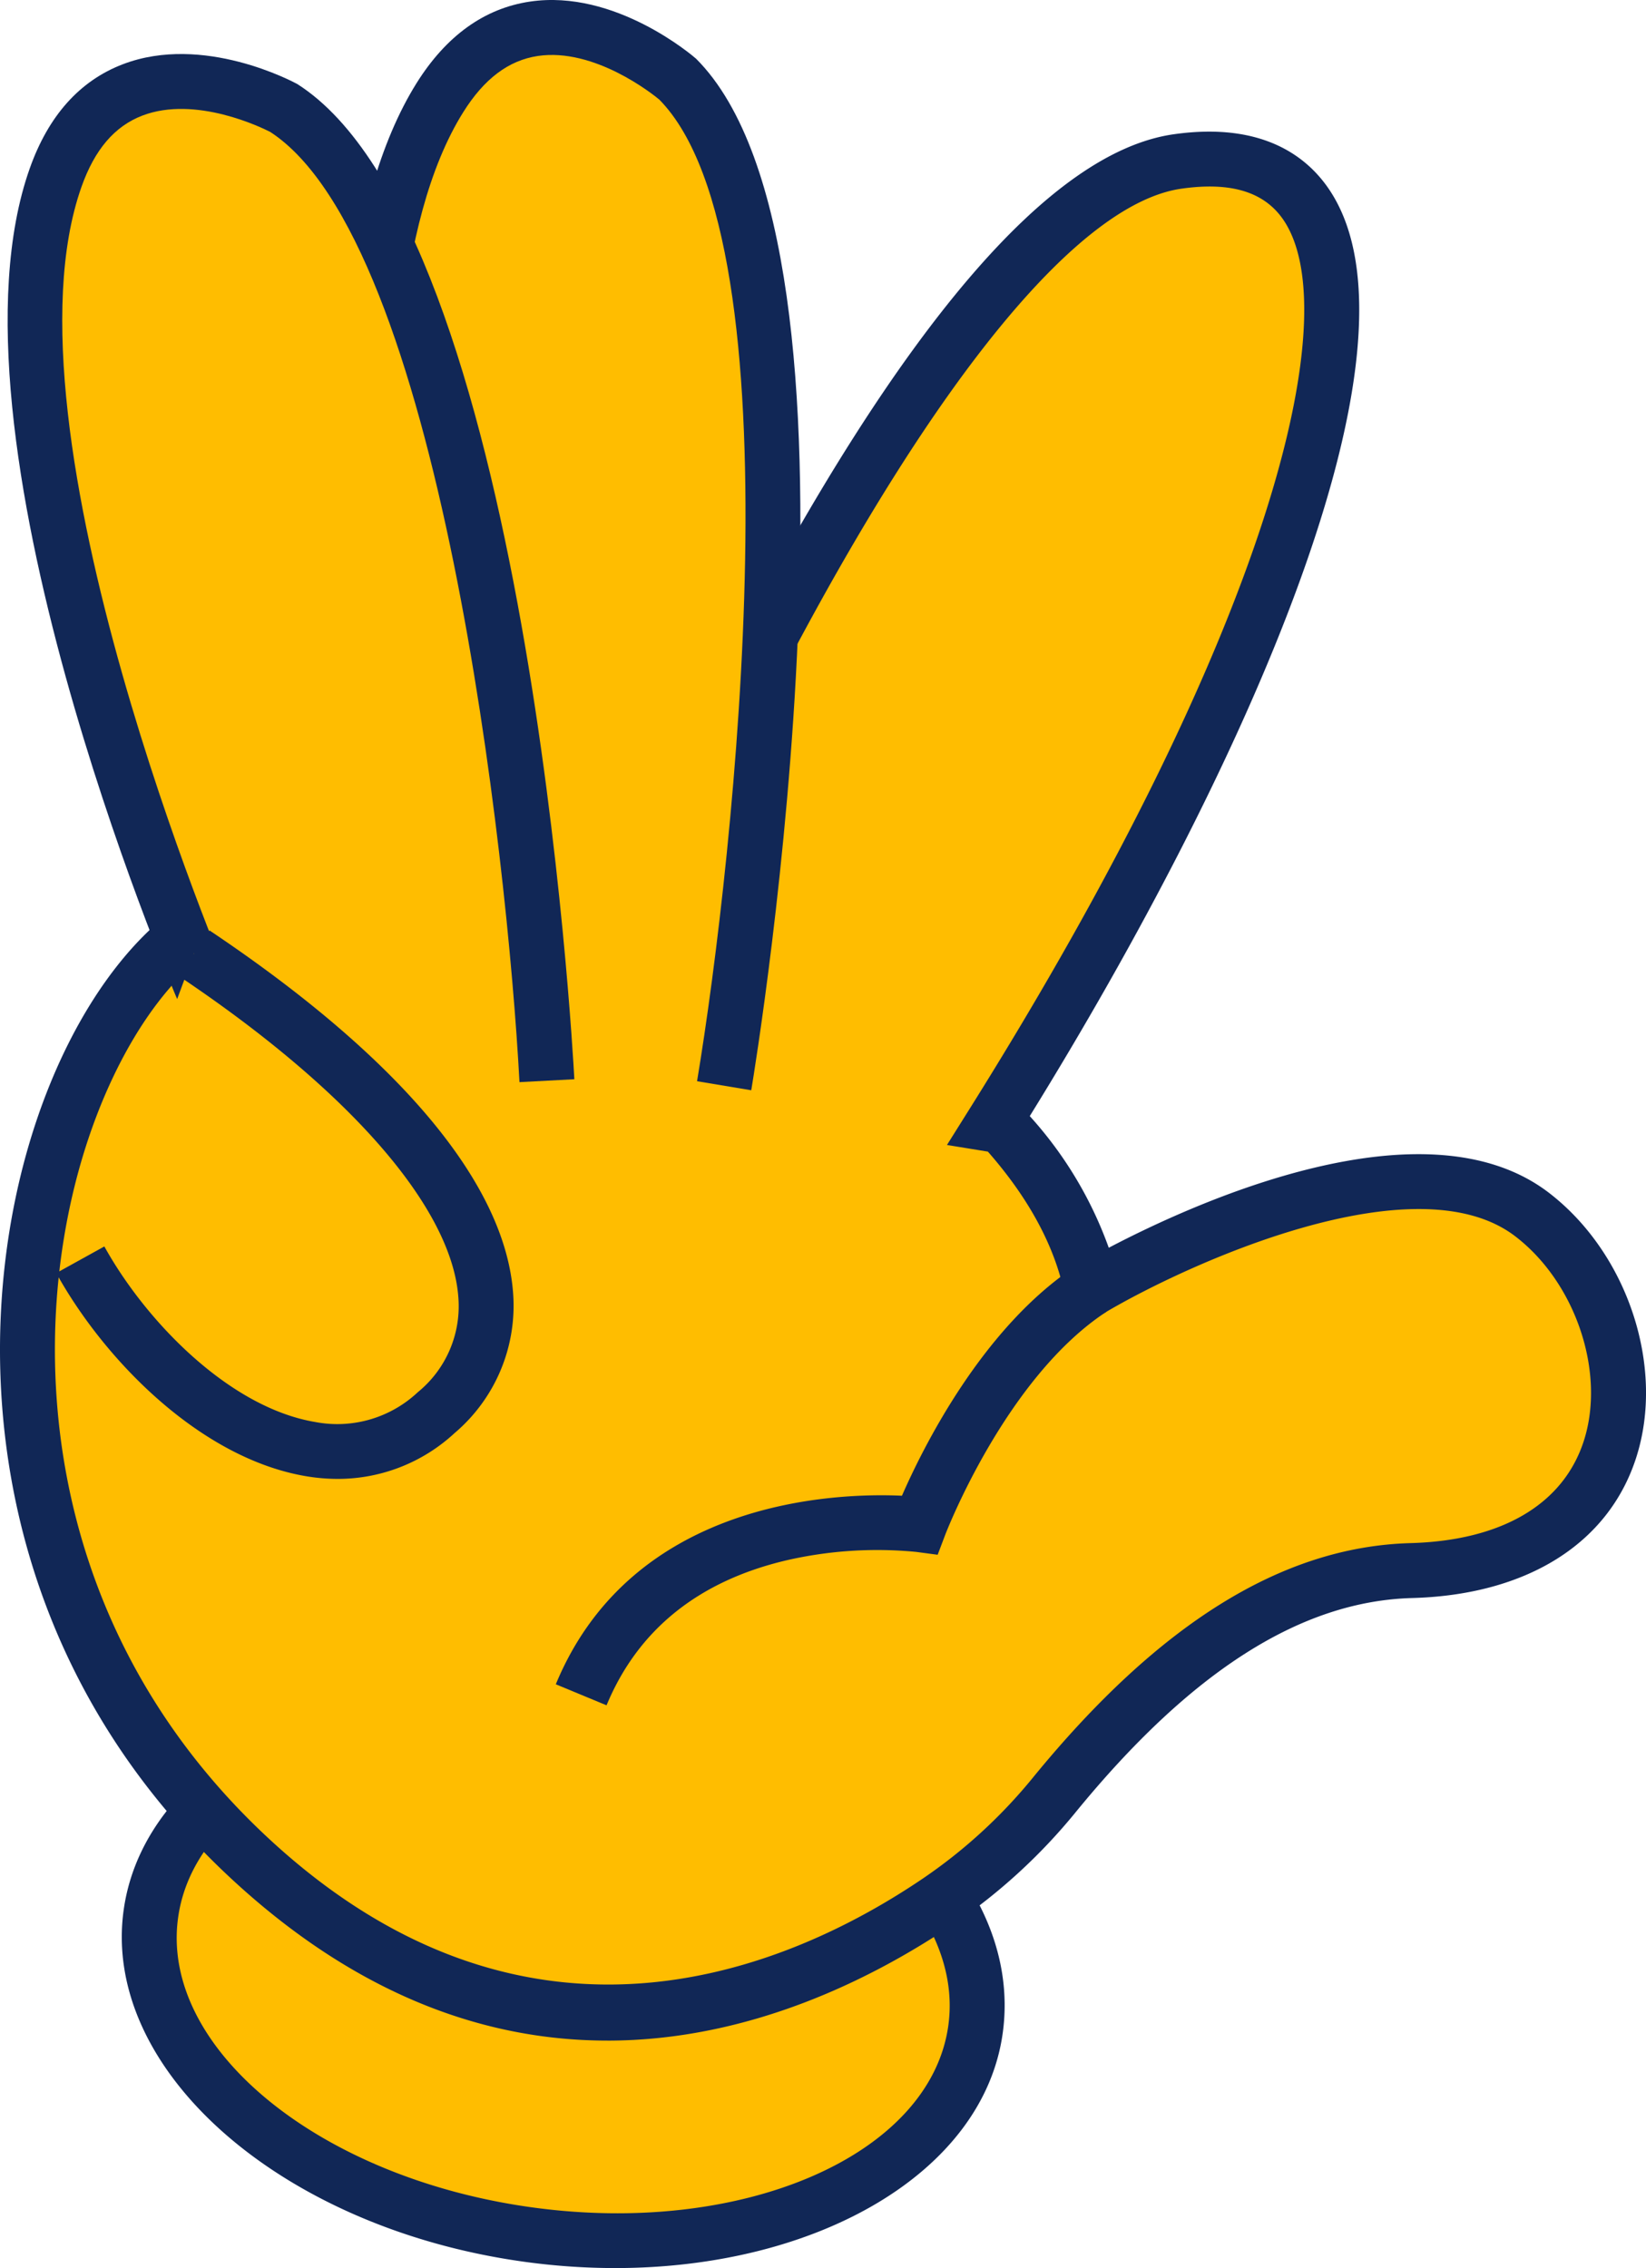
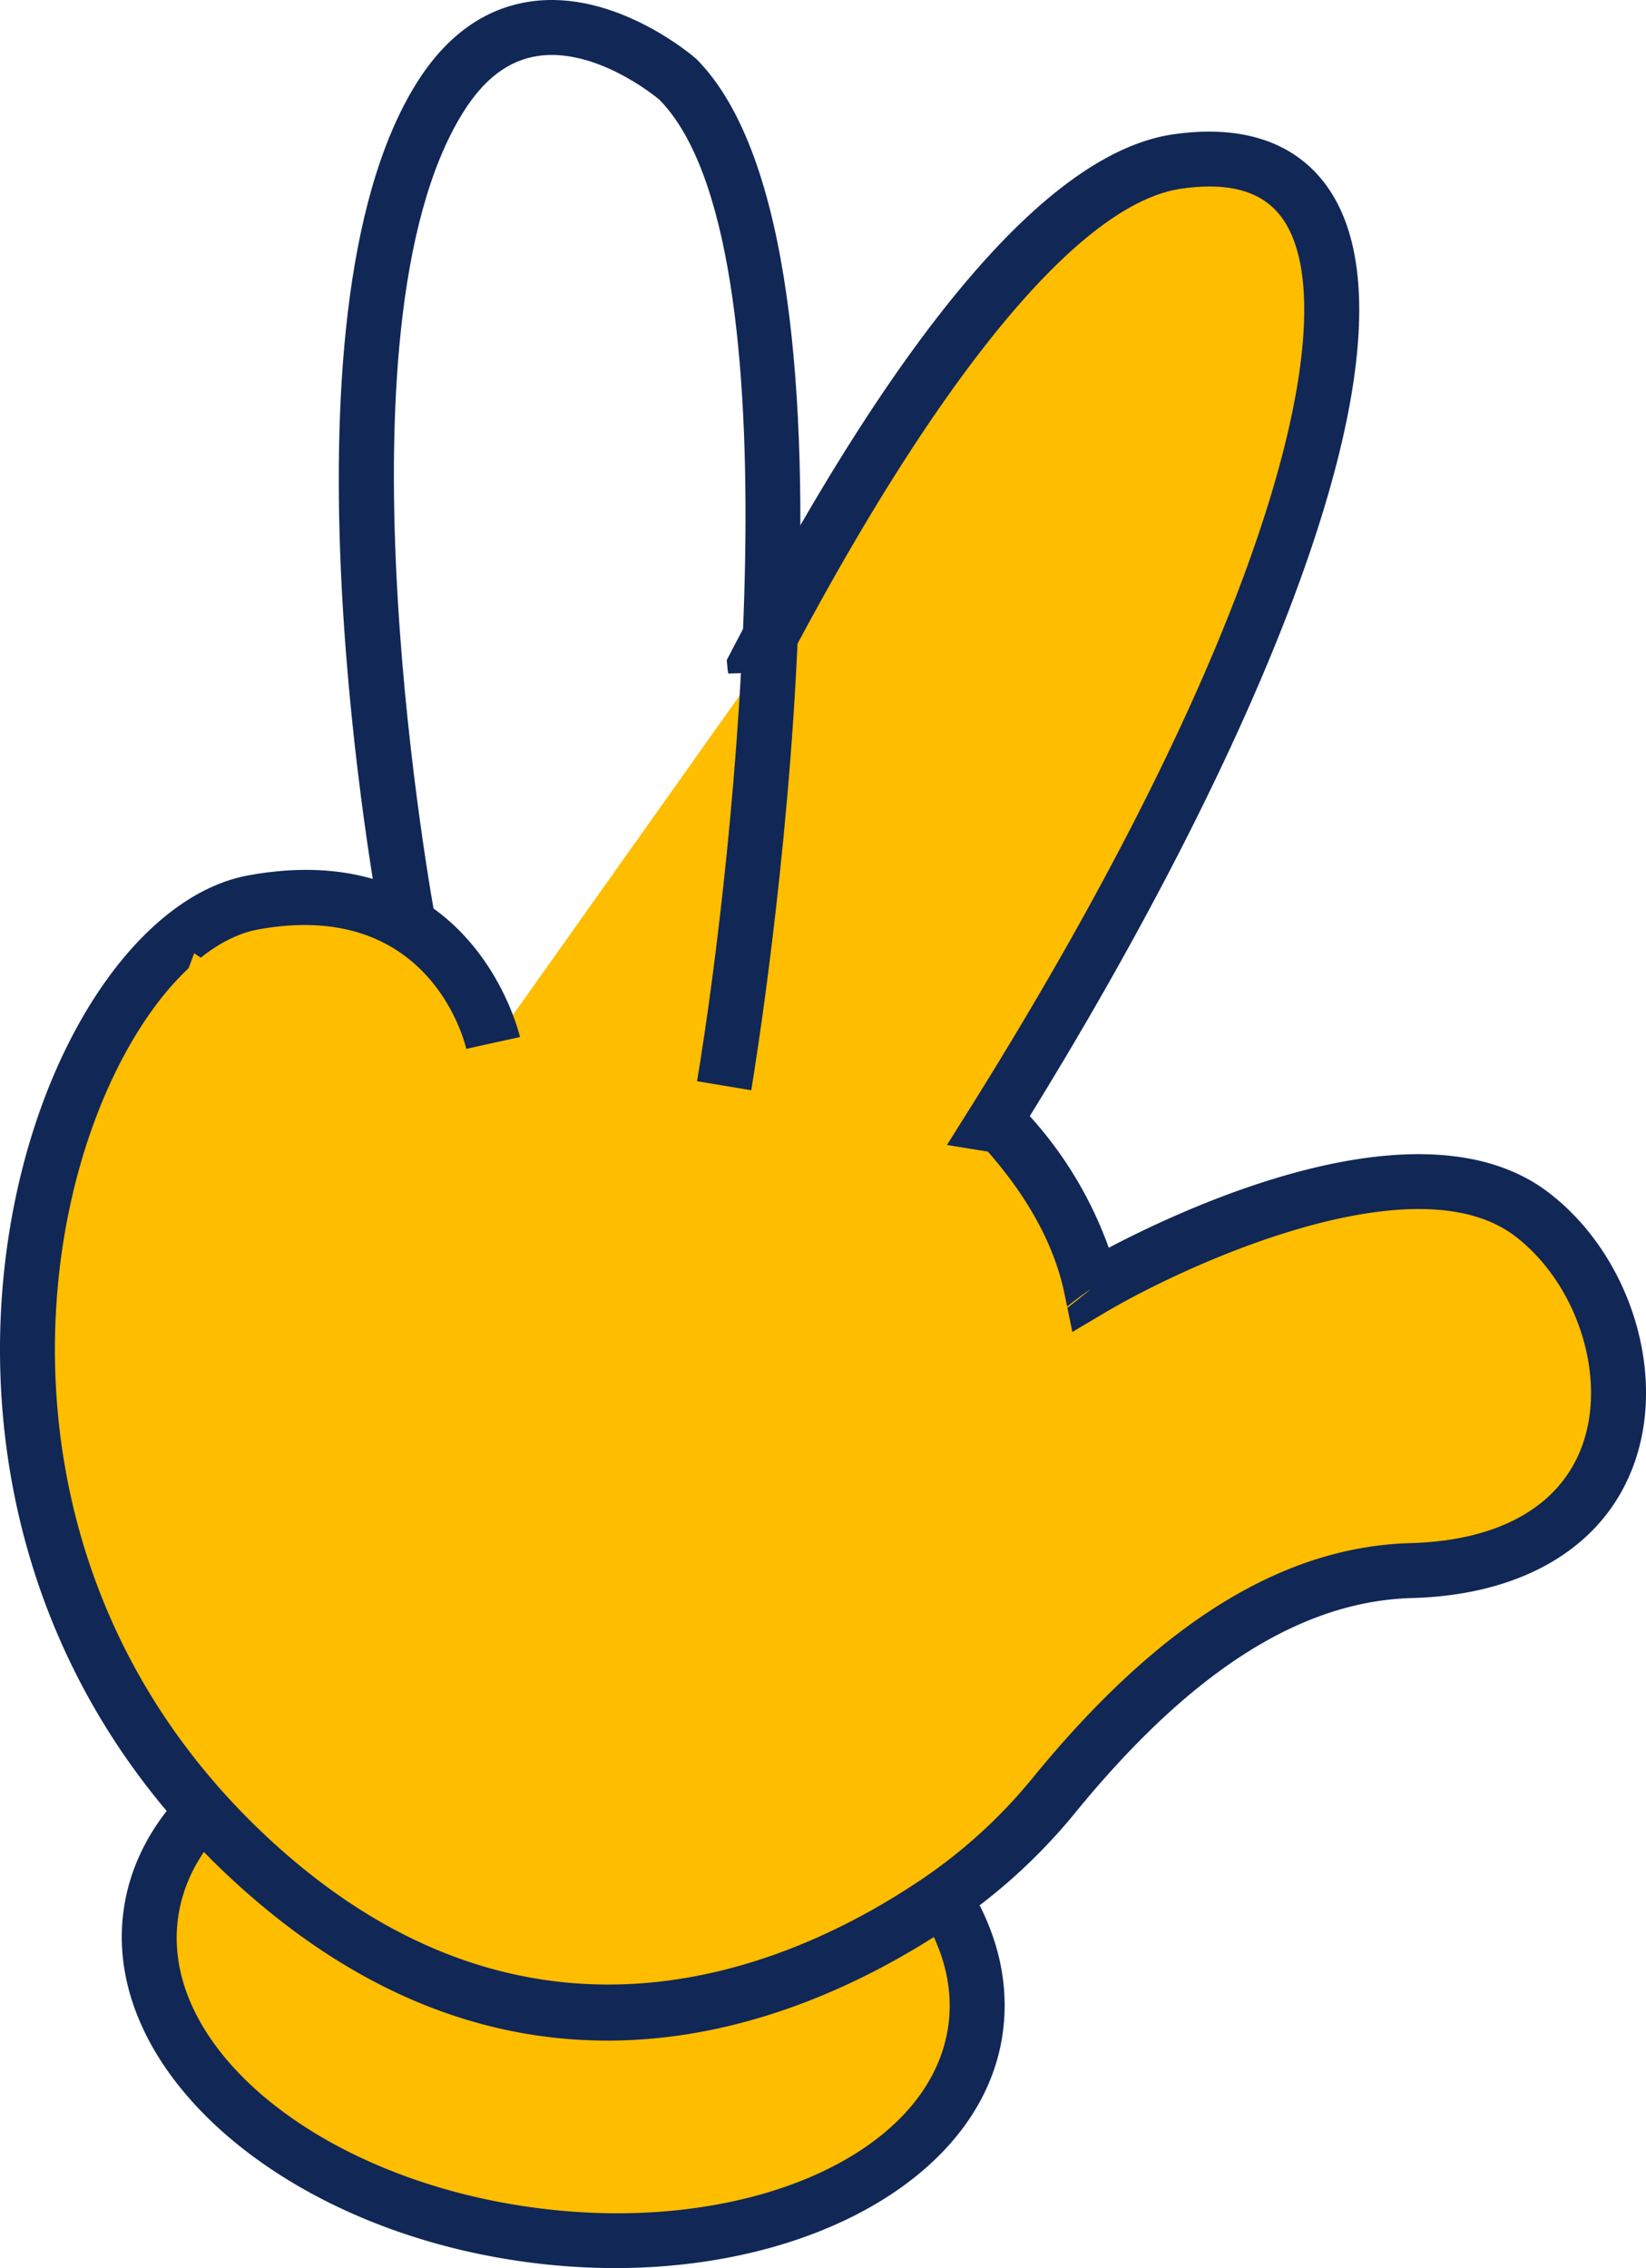
<svg xmlns="http://www.w3.org/2000/svg" id="Groupe_2007" data-name="Groupe 2007" width="171.62" height="236.432" viewBox="0 0 171.62 236.432">
  <defs>
    <clipPath id="clip-path">
      <rect id="Rectangle_250" data-name="Rectangle 250" width="171.62" height="236.432" fill="none" />
    </clipPath>
  </defs>
  <g id="Groupe_1785" data-name="Groupe 1785" clip-path="url(#clip-path)">
    <path id="Tracé_3689" data-name="Tracé 3689" d="M94.294,127.023c-2.132,15.123-23.1,24.671-46.841,21.329S6.194,130.041,8.321,114.918s23.1-24.673,46.842-21.329,41.258,18.311,39.13,33.434" transform="translate(7.413 84.557)" fill="#ffbd00" />
    <path id="Tracé_3690" data-name="Tracé 3690" d="M58.087,153.234a69.416,69.416,0,0,1-9.67-.684C23.15,148.992,4.5,132.541,6.848,115.879S31.659,88.556,56.926,92.111c12.016,1.692,22.927,6.3,30.728,12.959,8.161,6.973,12.012,15.394,10.839,23.712-2.042,14.5-19.312,24.452-40.406,24.452M47.024,97.14c-18.166,0-32.863,7.9-34.5,19.537-1.906,13.534,14.556,27.082,36.691,30.2s41.7-5.358,43.607-18.892c.888-6.311-2.269-12.9-8.889-18.557-6.981-5.965-16.856-10.1-27.8-11.641a65.209,65.209,0,0,0-9.1-.646" transform="translate(6.05 83.197)" fill="#112756" />
    <path id="Tracé_3691" data-name="Tracé 3691" d="M50.055,100.815s-4.04-18.456-24.988-14.65-40.436,62.968,0,100.007C53.8,212.494,82.3,199.859,96.392,190.344a56.639,56.639,0,0,0,12.149-11.108c8.943-10.95,21.491-22.985,37.25-23.416,27.066-.741,25.58-27.133,12.606-37.1-14.342-11.023-45.952,7.718-45.952,7.718-1.177-5.715-4.248-11.366-9.349-16.951l-1-.164C138.727,50.928,149.944,4.85,121.4,8.935c-14.369,2.057-30.944,27.391-44.06,52.551.025.254.086.485.094.751" transform="translate(1.36 7.901)" fill="#ffbd00" />
    <path id="Tracé_3692" data-name="Tracé 3692" d="M63.322,206.181c-12.025,0-25.4-4.223-38.83-16.531C-.967,166.331-3.346,134.832,2.916,113.129c4.483-15.538,13.509-26.694,23-28.419,23.409-4.238,28.254,16.646,28.3,16.858l-5.6,1.224,2.8-.613-2.8.625c-.145-.642-3.784-15.706-21.68-12.455-7.25,1.318-14.692,11.11-18.517,24.37-5.785,20.053-3.585,49.157,19.938,70.708,27.175,24.891,54.139,13.133,67.789,3.91a53.765,53.765,0,0,0,11.532-10.547c13.148-16.1,26.033-24.1,39.392-24.469,9.5-.26,15.916-4.034,18.057-10.627,2.313-7.122-.814-16.5-7.119-21.34-10.482-8.058-34.412,2.978-42.747,7.911l-3.455,2.048L111,128.376c-1.024-4.989-3.715-9.985-8-14.865l-4.265-.693,2.294-3.658c31.584-50.343,39.275-82.8,32.884-92.629-1.975-3.039-5.493-4.148-10.74-3.4-10.585,1.517-25.317,19.356-41.514,50.257,0,.044,0,.086,0,.128l-.073,0c-.115.216-.229.435-.342.653l-1.173-.611-4.139.117c-.042-.237-.067-.393-.08-.556l-.08-.844.392-.753C93.9,27.5,109.44,9.313,122.355,7.462c9.468-1.352,14.113,2.487,16.359,5.946,10.7,16.46-8.91,60.123-31.345,96.4a41.046,41.046,0,0,1,8.236,13.725c8.792-4.618,32.928-15.687,45.9-5.726,8.238,6.33,12.14,18.217,9.076,27.653-2.9,8.944-11.414,14.26-23.35,14.587-11.594.317-23.076,7.634-35.109,22.364a59.512,59.512,0,0,1-12.764,11.672c-8.326,5.623-21.149,12.1-36.034,12.1" transform="translate(0 6.538)" fill="#112756" />
    <path id="Tracé_3693" data-name="Tracé 3693" d="M84.934,70.334C73.5,77.808,67.024,94.927,67.024,94.927s-26.474-3.56-35.3,17.742" transform="translate(28.87 64.003)" fill="#ffbd00" />
-     <path id="Tracé_3694" data-name="Tracé 3694" d="M35.634,114.908l-5.293-2.193C38.319,93.453,59.493,92.743,66.432,93.06c2.145-4.916,8.385-17.568,18.195-23.982l3.134,4.8c-10.5,6.864-16.735,23.048-16.8,23.21l-.806,2.126-2.254-.3a42.208,42.208,0,0,0-13.481.873c-9.2,2.156-15.526,7.246-18.79,15.125" transform="translate(27.61 62.86)" fill="#112756" />
-     <path id="Tracé_3695" data-name="Tracé 3695" d="M57.3,111.815s14.291-85.8-4.809-104.9c0,0-15.28-13.37-24.83,1.91C12.612,32.9,24.387,95.036,24.387,95.036" transform="translate(18.203 1.365)" fill="#ffbd00" />
    <path id="Tracé_3696" data-name="Tracé 3696" d="M61.5,113.652l-5.652-.942c3.9-23.42,10.774-87.37-3.933-102.326-.691-.577-6.765-5.422-12.665-4.55-3.058.46-5.606,2.38-7.787,5.871-14.281,22.849-3,83.55-2.888,84.16l-5.631,1.068C22.458,94.352,11.14,33.414,26.6,8.67,29.693,3.73,33.674.867,38.435.164,47.3-1.15,55.411,5.824,55.749,6.122,75.8,26.165,62.094,110.088,61.5,113.652" transform="translate(16.83 0)" fill="#112756" />
-     <path id="Tracé_3697" data-name="Tracé 3697" d="M55.287,108.609S50.672,21.746,27.892,7.232c0,0-17.811-9.747-23.829,7.237C-5.42,41.234,19.522,99.347,19.522,99.347" transform="translate(1.74 4.048)" fill="#ffbd00" />
-     <path id="Tracé_3698" data-name="Tracé 3698" d="M53.784,110.123C52.523,86.413,45.4,22.491,27.8,11.072c-.8-.413-7.774-3.847-13.351-1.7-2.886,1.112-4.956,3.537-6.33,7.416C-.882,42.2,23.268,99.009,23.513,99.578l-5.262,2.261C17.213,99.424-7.022,42.38,2.722,14.874c1.944-5.491,5.212-9.145,9.71-10.862C20.827.8,30.23,5.865,30.625,6.081,54.54,21.311,59.315,106.214,59.506,109.82Z" transform="translate(0.379 2.684)" fill="#112756" />
    <path id="Tracé_3699" data-name="Tracé 3699" d="M16.256,52.026c28,18.758,37.38,36.968,25.231,47.889-12.228,10.99-29.647-2.466-37.1-15.939" transform="translate(3.989 47.343)" fill="#ffbd00" />
-     <path id="Tracé_3700" data-name="Tracé 3700" d="M32.416,107.957a20.01,20.01,0,0,1-3.3-.281C18.206,105.841,8.174,95.718,3.071,86.5l5.014-2.775c4.292,7.756,13,16.793,21.982,18.3a12.257,12.257,0,0,0,10.7-3.106,11.554,11.554,0,0,0,4.229-9.871C44.329,79.712,33.709,67.5,15.856,55.542l3.19-4.762C38.946,64.11,49.894,77.2,50.708,88.642A17.4,17.4,0,0,1,44.6,103.182a17.906,17.906,0,0,1-12.18,4.775" transform="translate(2.795 46.209)" fill="#112756" />
  </g>
</svg>